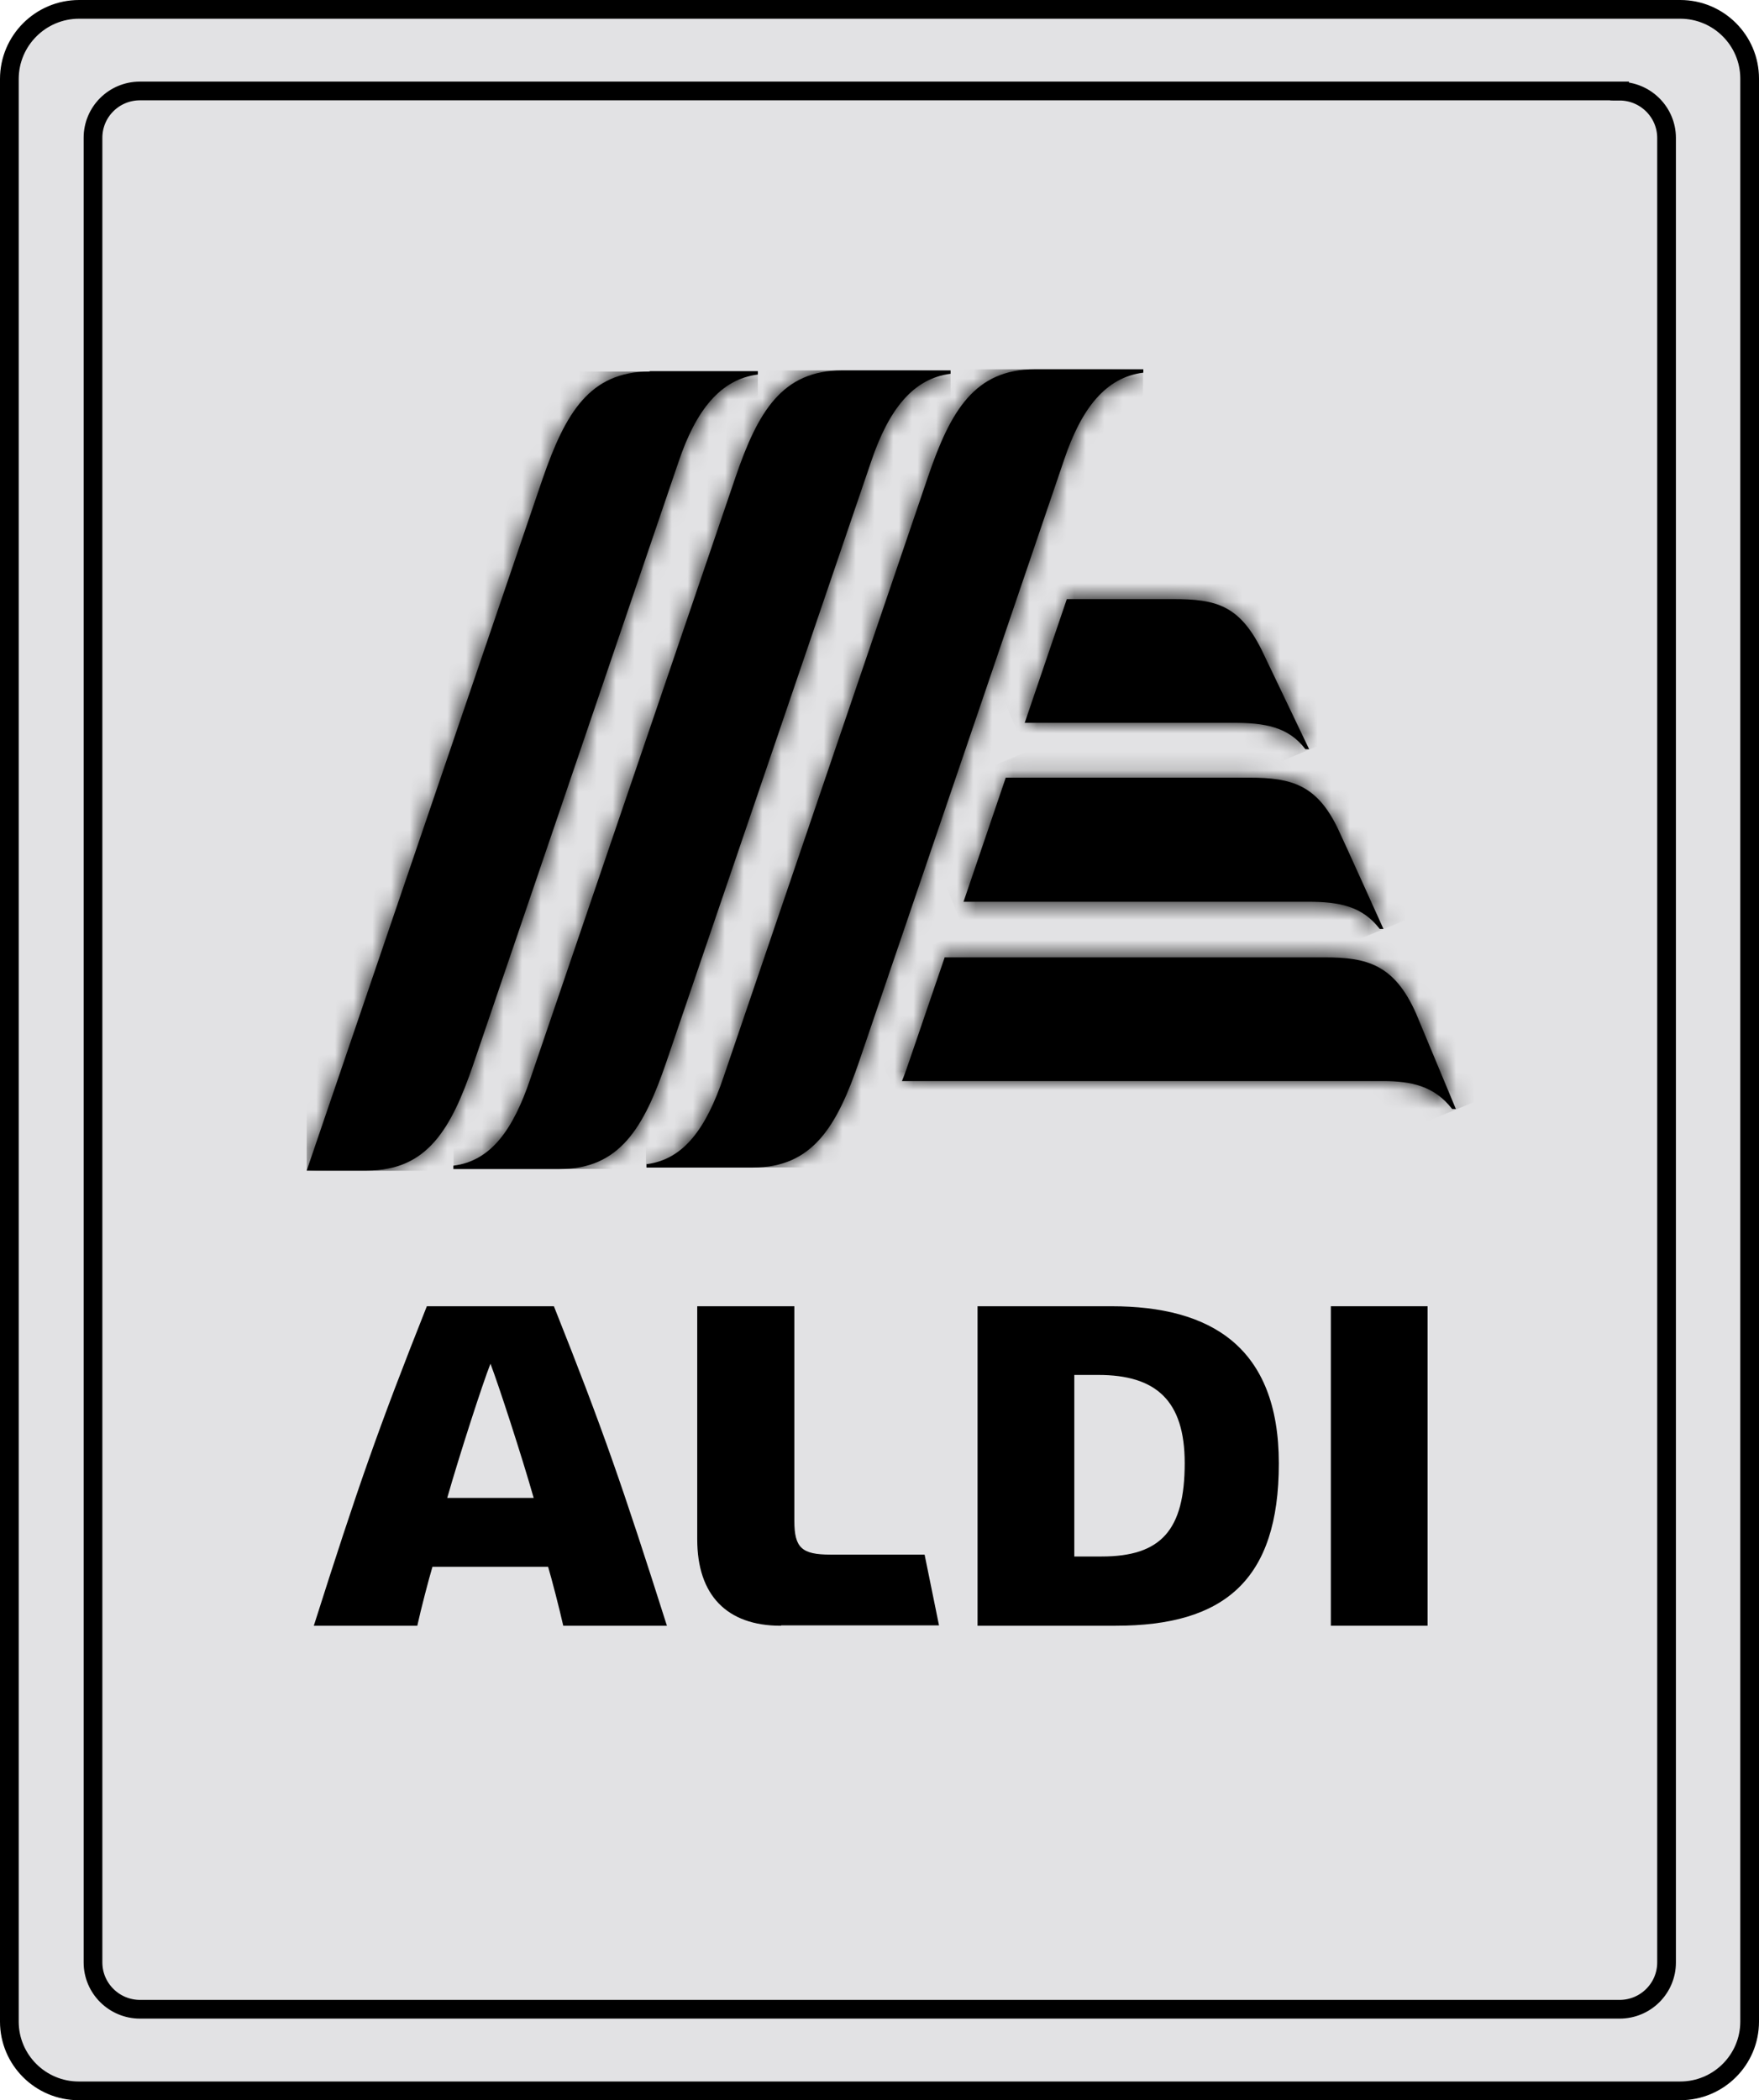
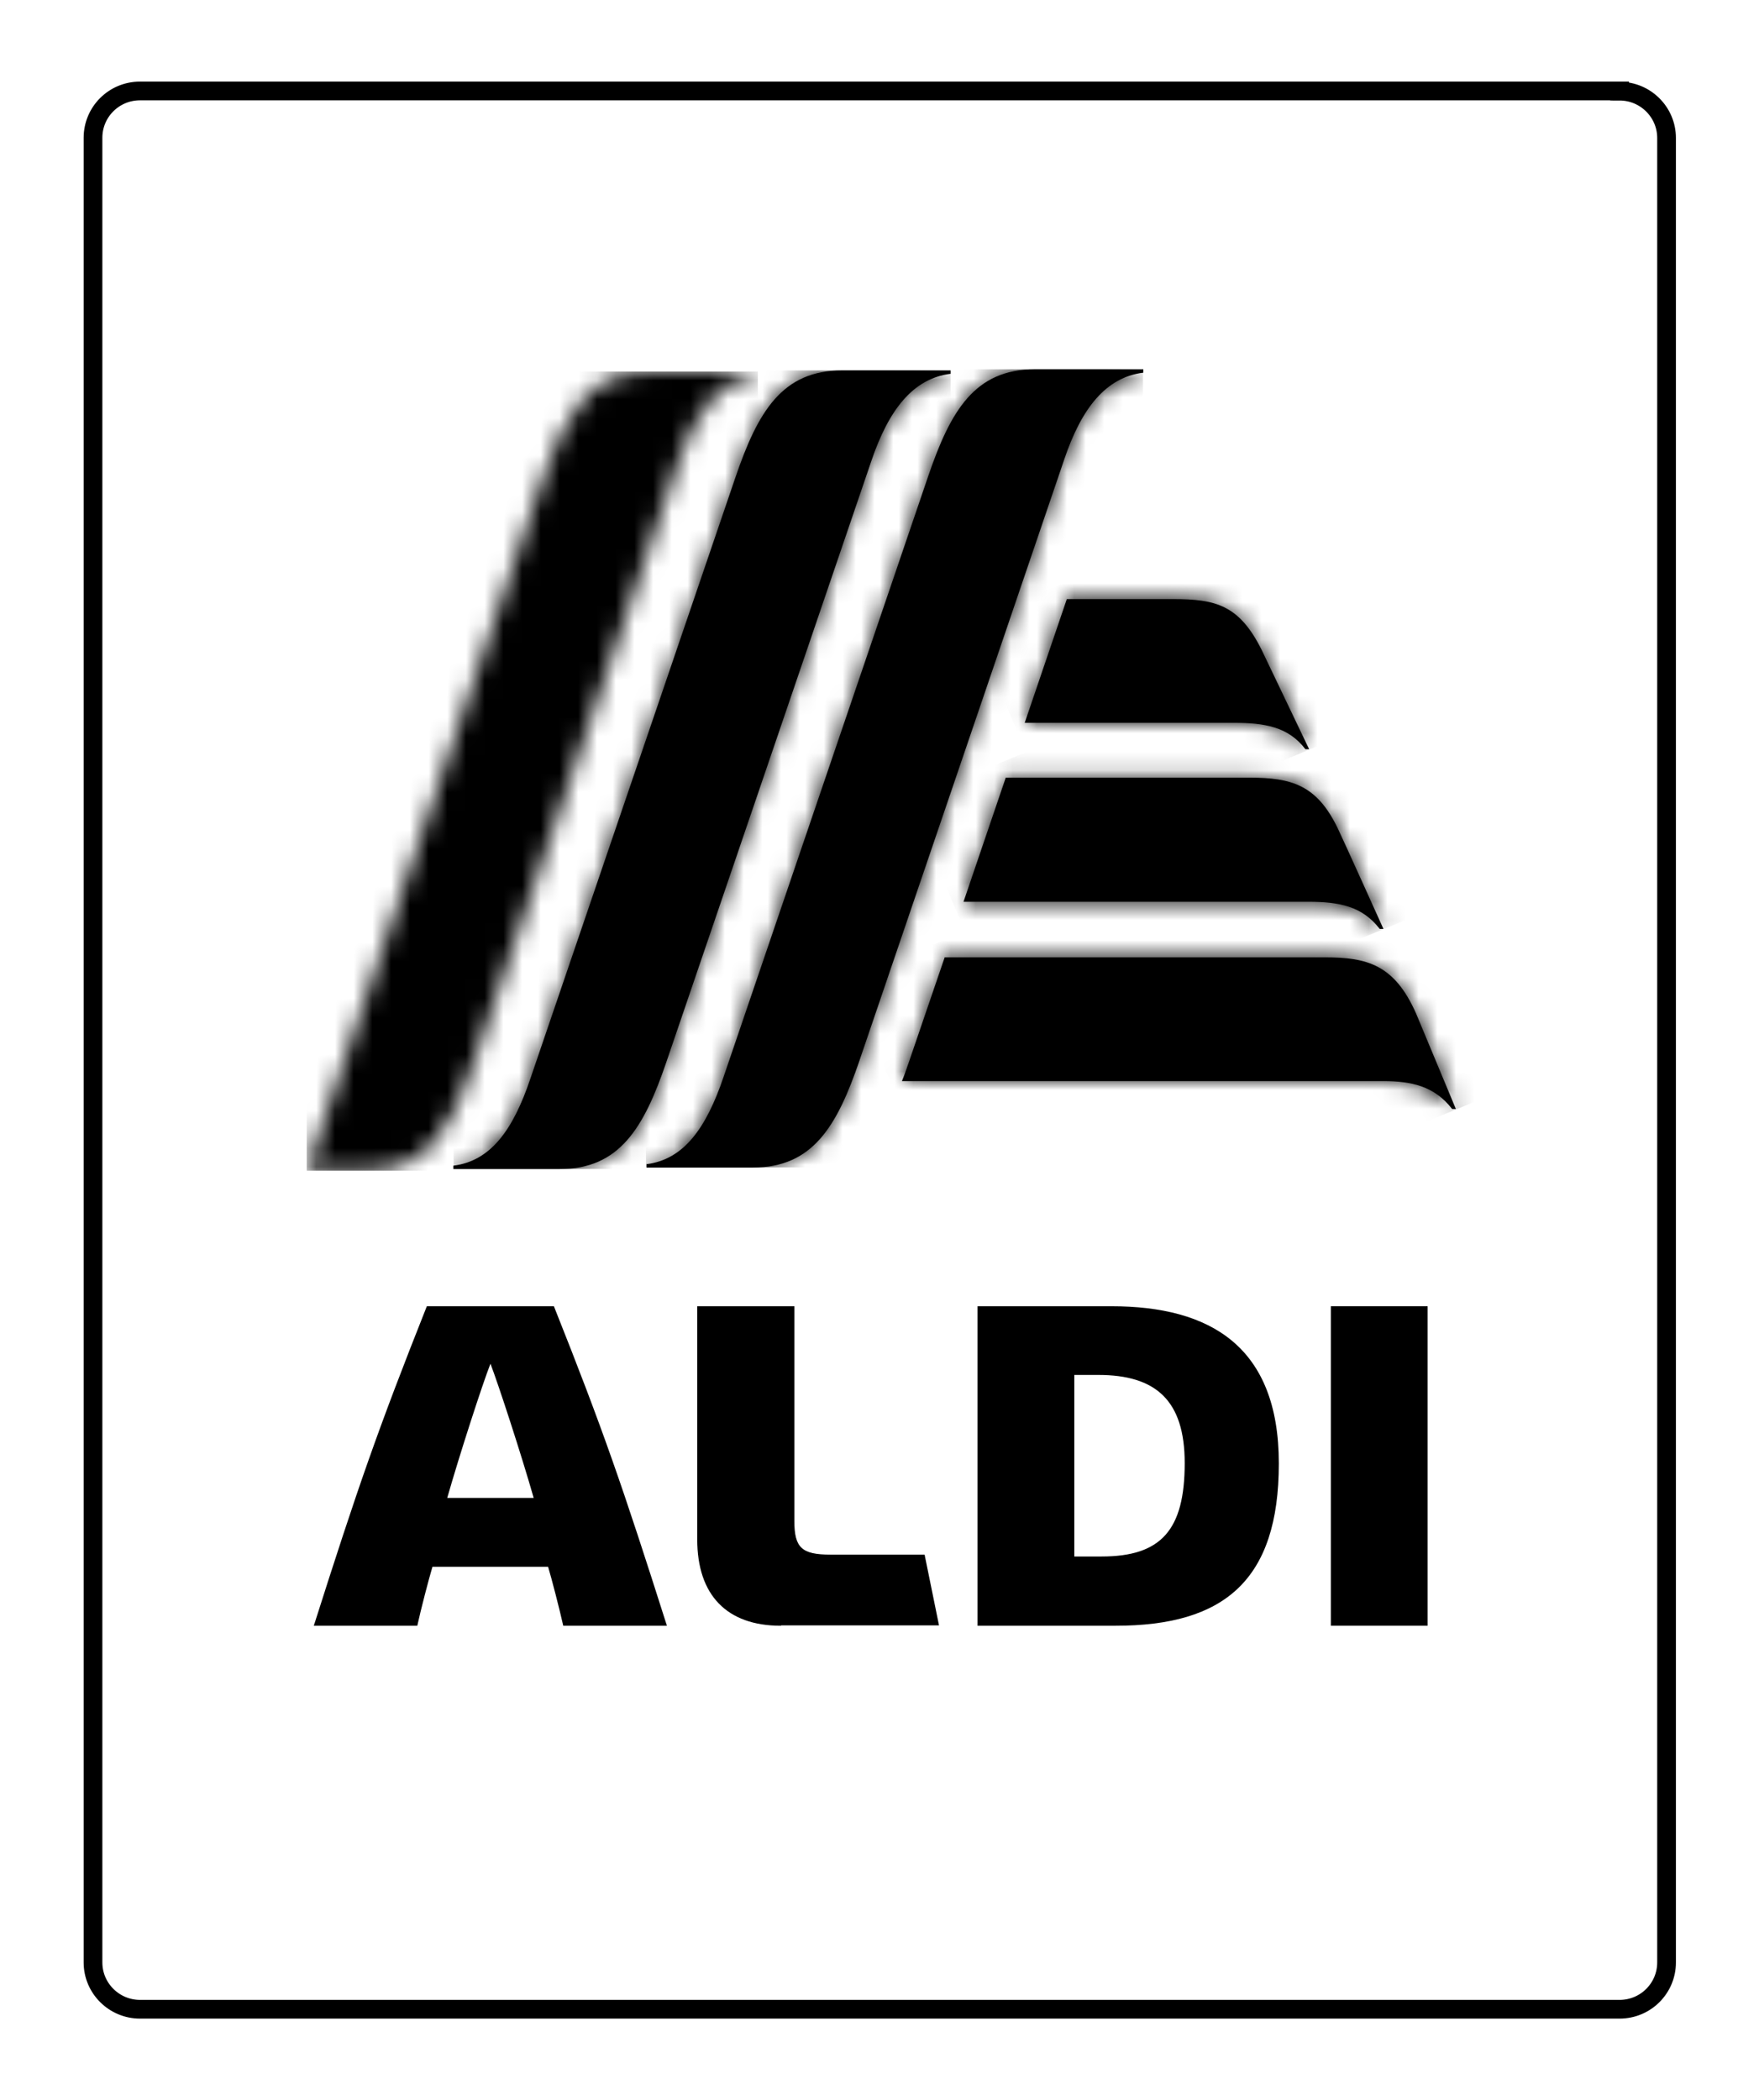
<svg xmlns="http://www.w3.org/2000/svg" id="Ebene_1" viewBox="0 0 94 112.2">
  <defs>
    <style>
      .cls-1 {
        mask: url(#mask);
      }

      .cls-2 {
        mask: url(#mask-2);
      }

      .cls-3 {
        mask: url(#mask-3);
      }

      .cls-4 {
        mask: url(#mask-4);
      }

      .cls-5 {
        mask: url(#mask-5);
      }

      .cls-6 {
        mask: url(#mask-1);
      }

      .cls-7 {
        fill: #fff;
      }

      .cls-8 {
        fill: none;
      }

      .cls-8, .cls-9 {
        stroke: #000;
        stroke-miterlimit: 10;
      }

      .cls-9 {
        fill: #e2e2e4;
      }
    </style>
    <mask id="mask" x="24.24" y="19.79" width="26.56" height="42.66" maskUnits="userSpaceOnUse">
      <g id="mask0_2998_3786">
        <g id="clippath-1">
          <path id="Vector_8" class="cls-7" d="M45,19.79c-3.2,0-4.5,2.2-5.7,5.72l-10.95,32.1c-.93,2.77-2.13,4.42-4.12,4.67v.18h5.68c3.2,0,4.5-2.2,5.7-5.72l10.95-32.1c.93-2.75,2.23-4.42,4.24-4.67v-.18h-5.8Z" />
        </g>
      </g>
    </mask>
    <mask id="mask-1" x="34.52" y="19.73" width="26.58" height="42.64" maskUnits="userSpaceOnUse">
      <g id="mask1_2998_3786">
        <g id="clippath-2">
          <path id="Vector_11" class="cls-7" d="M55.3,19.73c-3.2,0-4.5,2.2-5.7,5.72l-10.93,32.08c-.93,2.75-2.13,4.42-4.12,4.67v.18h5.68c3.2,0,4.5-2.2,5.7-5.72l10.93-32.08c.93-2.77,2.23-4.42,4.24-4.67v-.18h-5.8Z" />
        </g>
      </g>
    </mask>
    <mask id="mask-2" x="16.4" y="19.83" width="24.11" height="42.72" maskUnits="userSpaceOnUse">
      <g id="mask2_2998_3786">
        <g id="clippath-3">
          <path id="Vector_14" class="cls-7" d="M34.72,19.85c-3.2,0-4.5,2.2-5.72,5.72l-12.61,36.97h3.22c3.22,0,4.5-2.2,5.7-5.72l10.95-32.14c.93-2.77,2.25-4.42,4.24-4.67v-.18h-5.78v.02Z" />
        </g>
      </g>
    </mask>
    <mask id="mask-3" x="51.91" y="26.67" width="20.9" height="18.74" maskUnits="userSpaceOnUse">
      <g id="mask3_2998_3786">
        <g id="clippath-4">
          <path id="Vector_17" class="cls-7" d="M57.01,32.01l-2.25,6.61h11.19c1.6,0,2.9.2,3.81,1.41h.2s-2.25-4.71-2.53-5.29c-1.2-2.42-2.47-2.73-4.72-2.73h-5.7Z" />
        </g>
      </g>
    </mask>
    <mask id="mask-4" x="48.64" y="33.66" width="28.16" height="23.88" maskUnits="userSpaceOnUse">
      <g id="mask4_2998_3786">
        <g id="clippath-5">
          <path id="Vector_20" class="cls-7" d="M53.74,41.57l-2.25,6.61h18.43c1.66,0,2.88.24,3.81,1.45h.2s-2.15-4.77-2.43-5.35c-1.12-2.34-2.47-2.73-4.72-2.73h-13.04v.02Z" />
        </g>
      </g>
    </mask>
    <mask id="mask-5" x="45.31" y="40.74" width="35.35" height="28.97" maskUnits="userSpaceOnUse">
      <g id="mask5_2998_3786">
        <g id="clippath-6">
          <path id="Vector_23" class="cls-7" d="M50.48,51.16l-1.87,5.47c-.14.4-.26.77-.41,1.13h25.71c1.5,0,2.74.26,3.69,1.49h.2s-2.01-4.83-2.13-5.11c-1.16-2.61-2.62-2.99-4.87-2.99h-20.34Z" />
        </g>
      </g>
    </mask>
  </defs>
  <g id="Group_47004">
-     <path id="Vector" class="cls-9" d="M4.21.5h85.58c2.05,0,3.71,1.66,3.71,3.7v103.81c0,2.04-1.66,3.7-3.71,3.7H4.21c-2.05,0-3.71-1.66-3.71-3.7V4.22C.5,2.18,2.16.5,4.23.5h-.02Z" />
    <path id="Vector_2" class="cls-8" d="M86.55,4.86H7.48c-1.39,0-2.51,1.12-2.51,2.5v97.49c0,1.38,1.13,2.5,2.51,2.5h79.07c1.39,0,2.51-1.12,2.51-2.5V7.37c0-1.38-1.13-2.5-2.51-2.5Z" />
    <path id="Vector_3" d="M30.1,86.86c-.2-.89-.61-2.48-.81-3.15h-6.18c-.2.67-.61,2.24-.81,3.15h-5.53c2.35-7.39,3.43-10.5,6.04-17.07h6.79c2.62,6.57,3.69,9.68,6.04,17.07h-5.53ZM23.9,80.03h4.62c-.65-2.28-1.89-6.08-2.31-7.17-.43,1.09-1.66,4.89-2.31,7.17Z" />
    <path id="Vector_4" d="M41.72,86.86c-2.88,0-4.46-1.64-4.46-4.61v-12.46h5.19v11.47c0,1.43.39,1.8,1.93,1.8h5.03l.77,3.78h-8.43l-.02.02Z" />
    <path id="Vector_5" d="M76.29,69.79h-5.17v17.07h5.17v-17.07Z" />
    <path id="Vector_6" d="M52.24,86.86v-17.07h7.16c5.27,0,8.94,2.14,8.94,8.4s-2.94,8.67-8.72,8.67h-7.38ZM57.41,83.16h1.46c3.18,0,4.44-1.41,4.44-4.99,0-3.35-1.54-4.71-4.62-4.71h-1.28v9.7Z" />
    <path id="Vector_7" d="M45,19.79c-3.2,0-4.5,2.2-5.7,5.72l-10.95,32.1c-.93,2.77-2.13,4.42-4.12,4.67v.18h5.68c3.2,0,4.5-2.2,5.7-5.72l10.95-32.1c.93-2.75,2.23-4.42,4.24-4.67v-.18h-5.8Z" />
    <g id="Clip_path_group">
      <g class="cls-1">
        <g id="Group">
          <path id="Vector_9" d="M50.8,19.79h-26.56v42.66h26.56V19.79Z" />
        </g>
      </g>
    </g>
    <path id="Vector_10" d="M55.3,19.73c-3.2,0-4.5,2.2-5.7,5.72l-10.93,32.08c-.93,2.75-2.13,4.42-4.12,4.67v.18h5.68c3.2,0,4.5-2.2,5.7-5.72l10.93-32.08c.93-2.77,2.23-4.42,4.24-4.67v-.18h-5.8Z" />
    <g id="Clip_path_group_x5F_2">
      <g class="cls-6">
        <g id="Group_2">
          <path id="Vector_12" d="M61.08,19.73h-26.56v42.64h26.56V19.73Z" />
        </g>
      </g>
    </g>
-     <path id="Vector_13" d="M34.72,19.85c-3.2,0-4.5,2.2-5.72,5.72l-12.61,36.97h3.22c3.22,0,4.5-2.2,5.7-5.72l10.95-32.14c.93-2.77,2.25-4.42,4.24-4.67v-.18h-5.78v.02Z" />
    <g id="Clip_path_group_x5F_3">
      <g class="cls-2">
        <g id="Group_3">
          <path id="Vector_15" d="M40.5,19.85h-24.11v42.7h24.11V19.85Z" />
        </g>
      </g>
    </g>
    <path id="Vector_16" d="M57.01,32.01l-2.25,6.61h11.19c1.6,0,2.9.2,3.81,1.41h.2s-2.25-4.71-2.53-5.29c-1.2-2.42-2.47-2.73-4.72-2.73h-5.7Z" />
    <g id="Clip_path_group_x5F_4">
      <g class="cls-3">
        <g id="Group_4">
          <path id="Vector_18" d="M67.74,26.67l-15.83,6.53,5.07,12.21,15.83-6.53-5.07-12.21Z" />
        </g>
      </g>
    </g>
    <path id="Vector_19" d="M53.74,41.57l-2.25,6.61h18.43c1.66,0,2.88.24,3.81,1.45h.2s-2.15-4.77-2.43-5.35c-1.12-2.34-2.47-2.73-4.72-2.73h-13.04v.02Z" />
    <g id="Clip_path_group_x5F_5">
      <g class="cls-4">
        <g id="Group_5">
          <path id="Vector_21" d="M70.65,33.66l-22.01,9.08,6.15,14.8,22.01-9.08-6.15-14.8Z" />
        </g>
      </g>
    </g>
    <path id="Vector_22" d="M50.48,51.16l-1.87,5.47c-.14.4-.26.77-.41,1.13h25.71c1.5,0,2.74.26,3.69,1.49h.2s-2.01-4.83-2.13-5.11c-1.16-2.61-2.62-2.99-4.87-2.99h-20.34Z" />
    <g id="Clip_path_group_x5F_6">
      <g class="cls-5">
        <g id="Group_6">
          <path id="Vector_24" d="M73.44,40.74l-28.13,11.61,7.22,17.36,28.13-11.61-7.22-17.36Z" />
        </g>
      </g>
    </g>
  </g>
</svg>